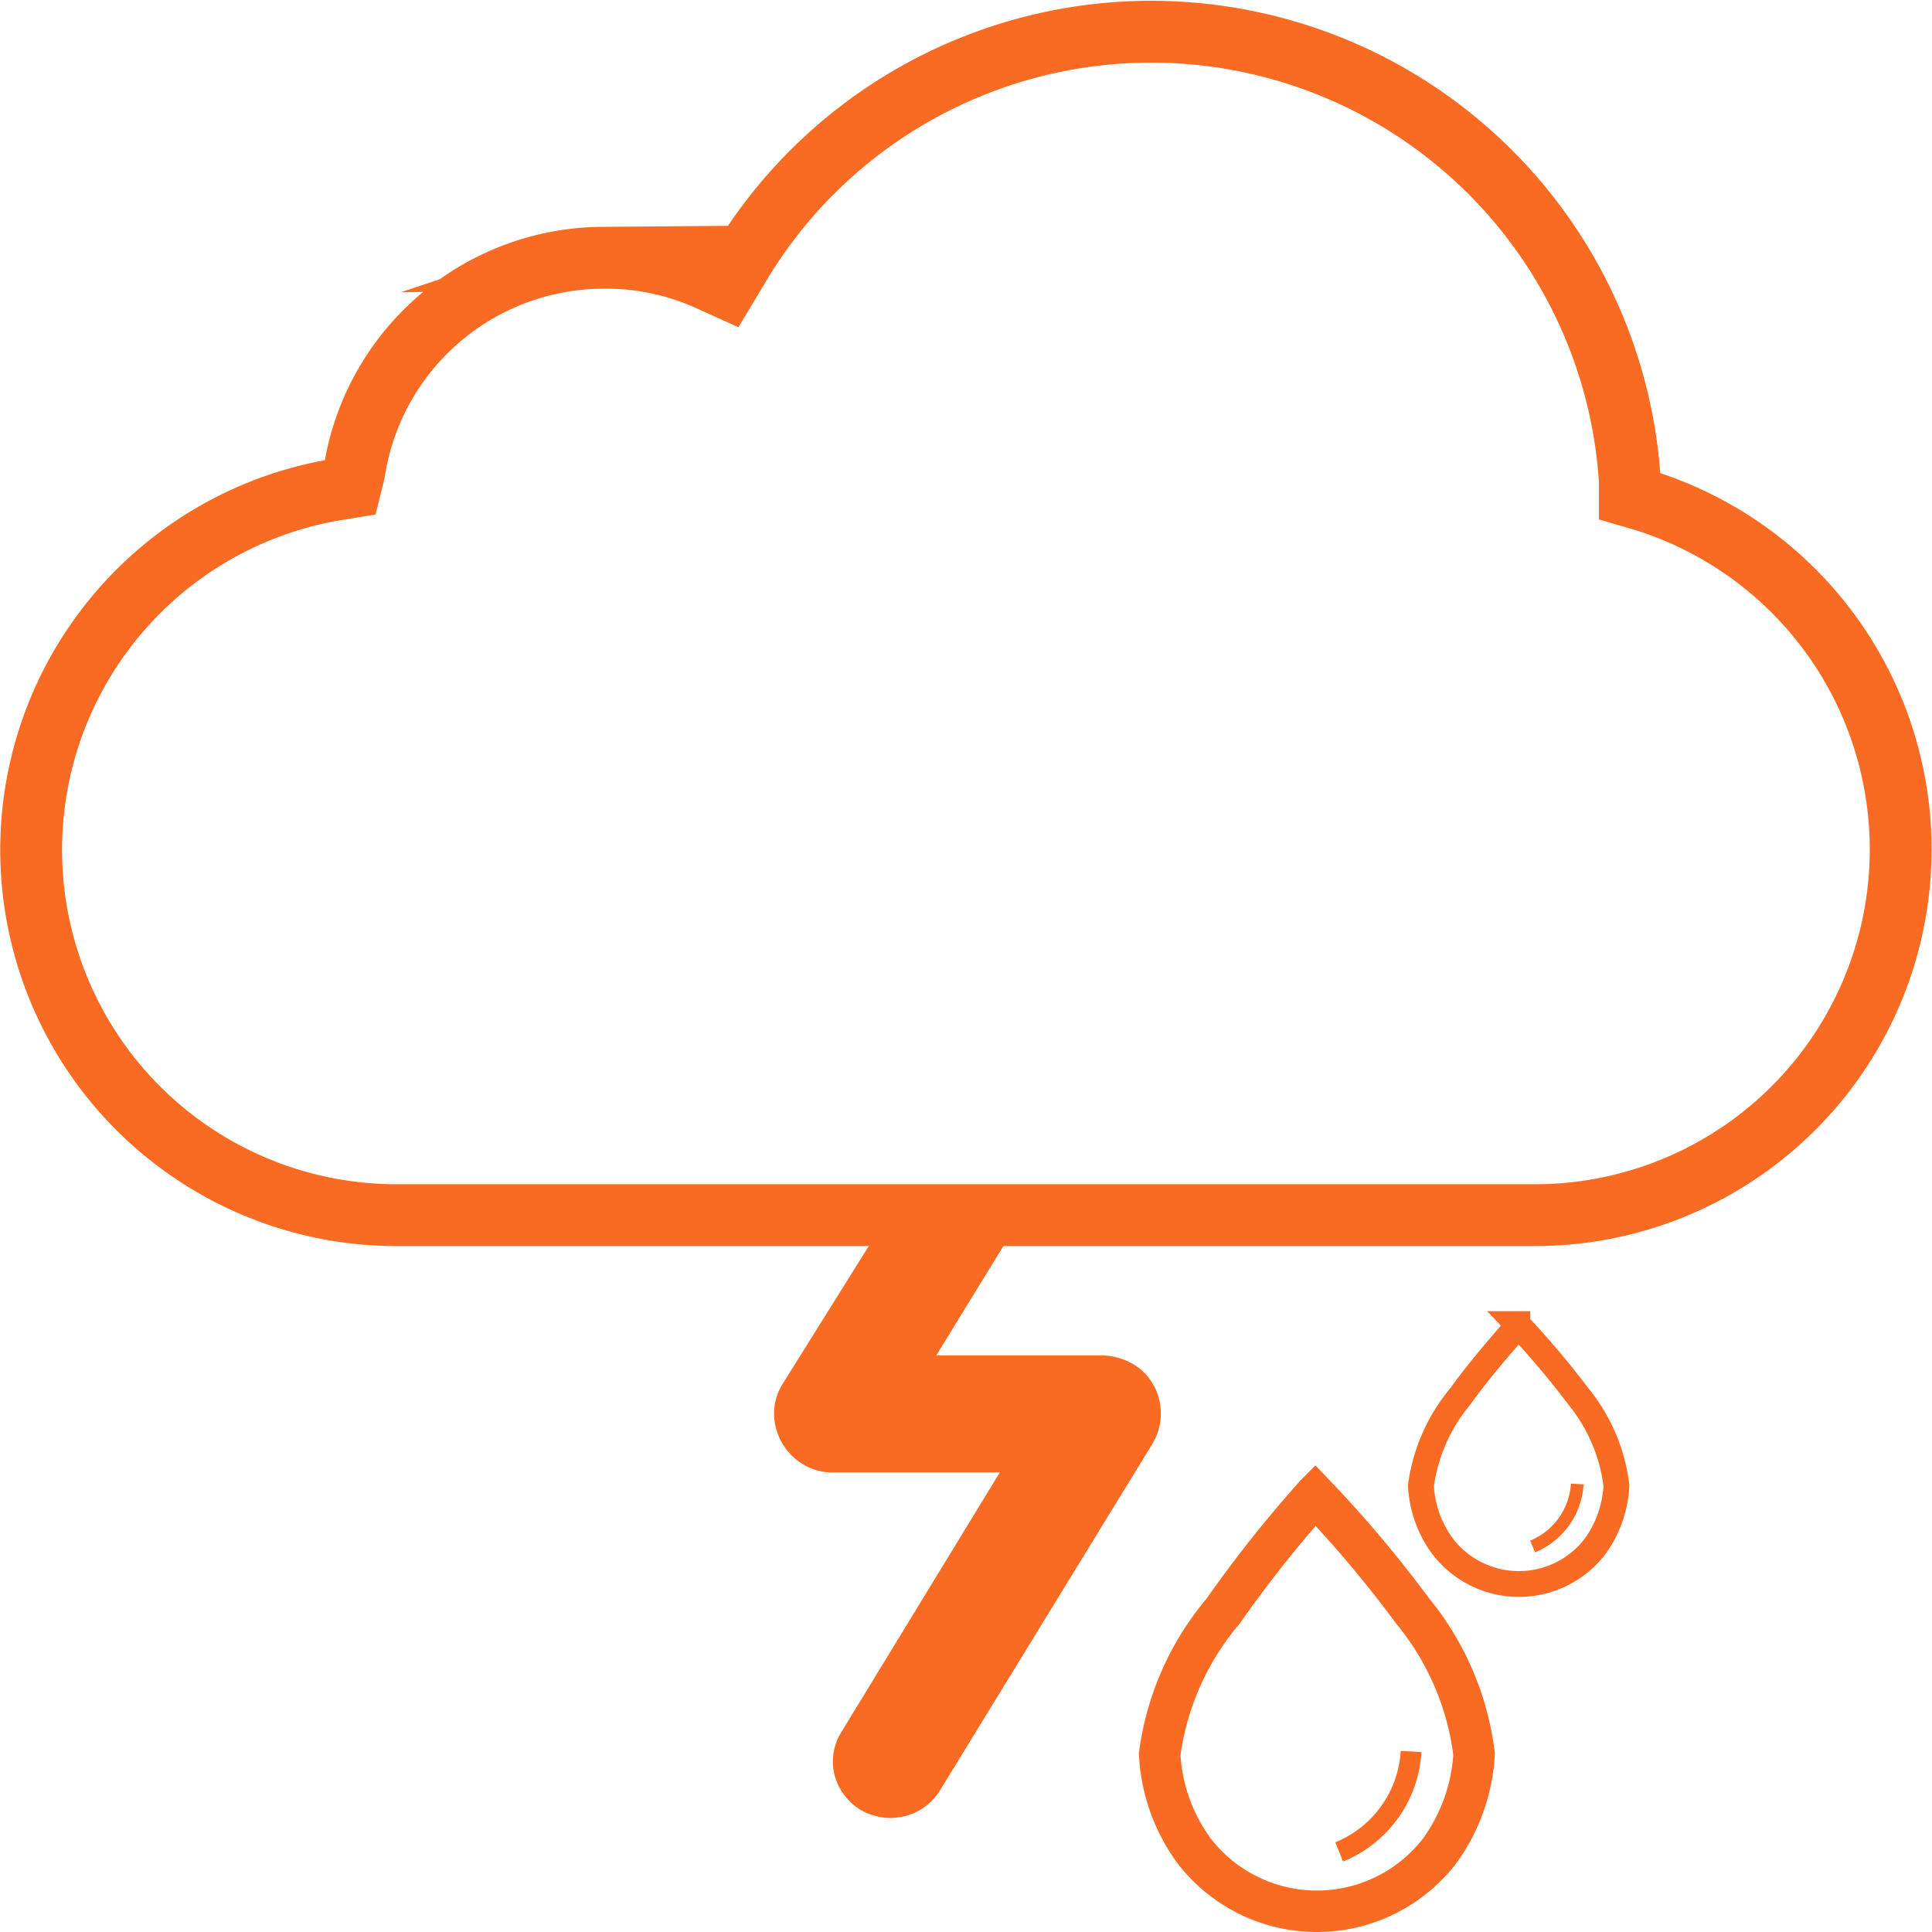
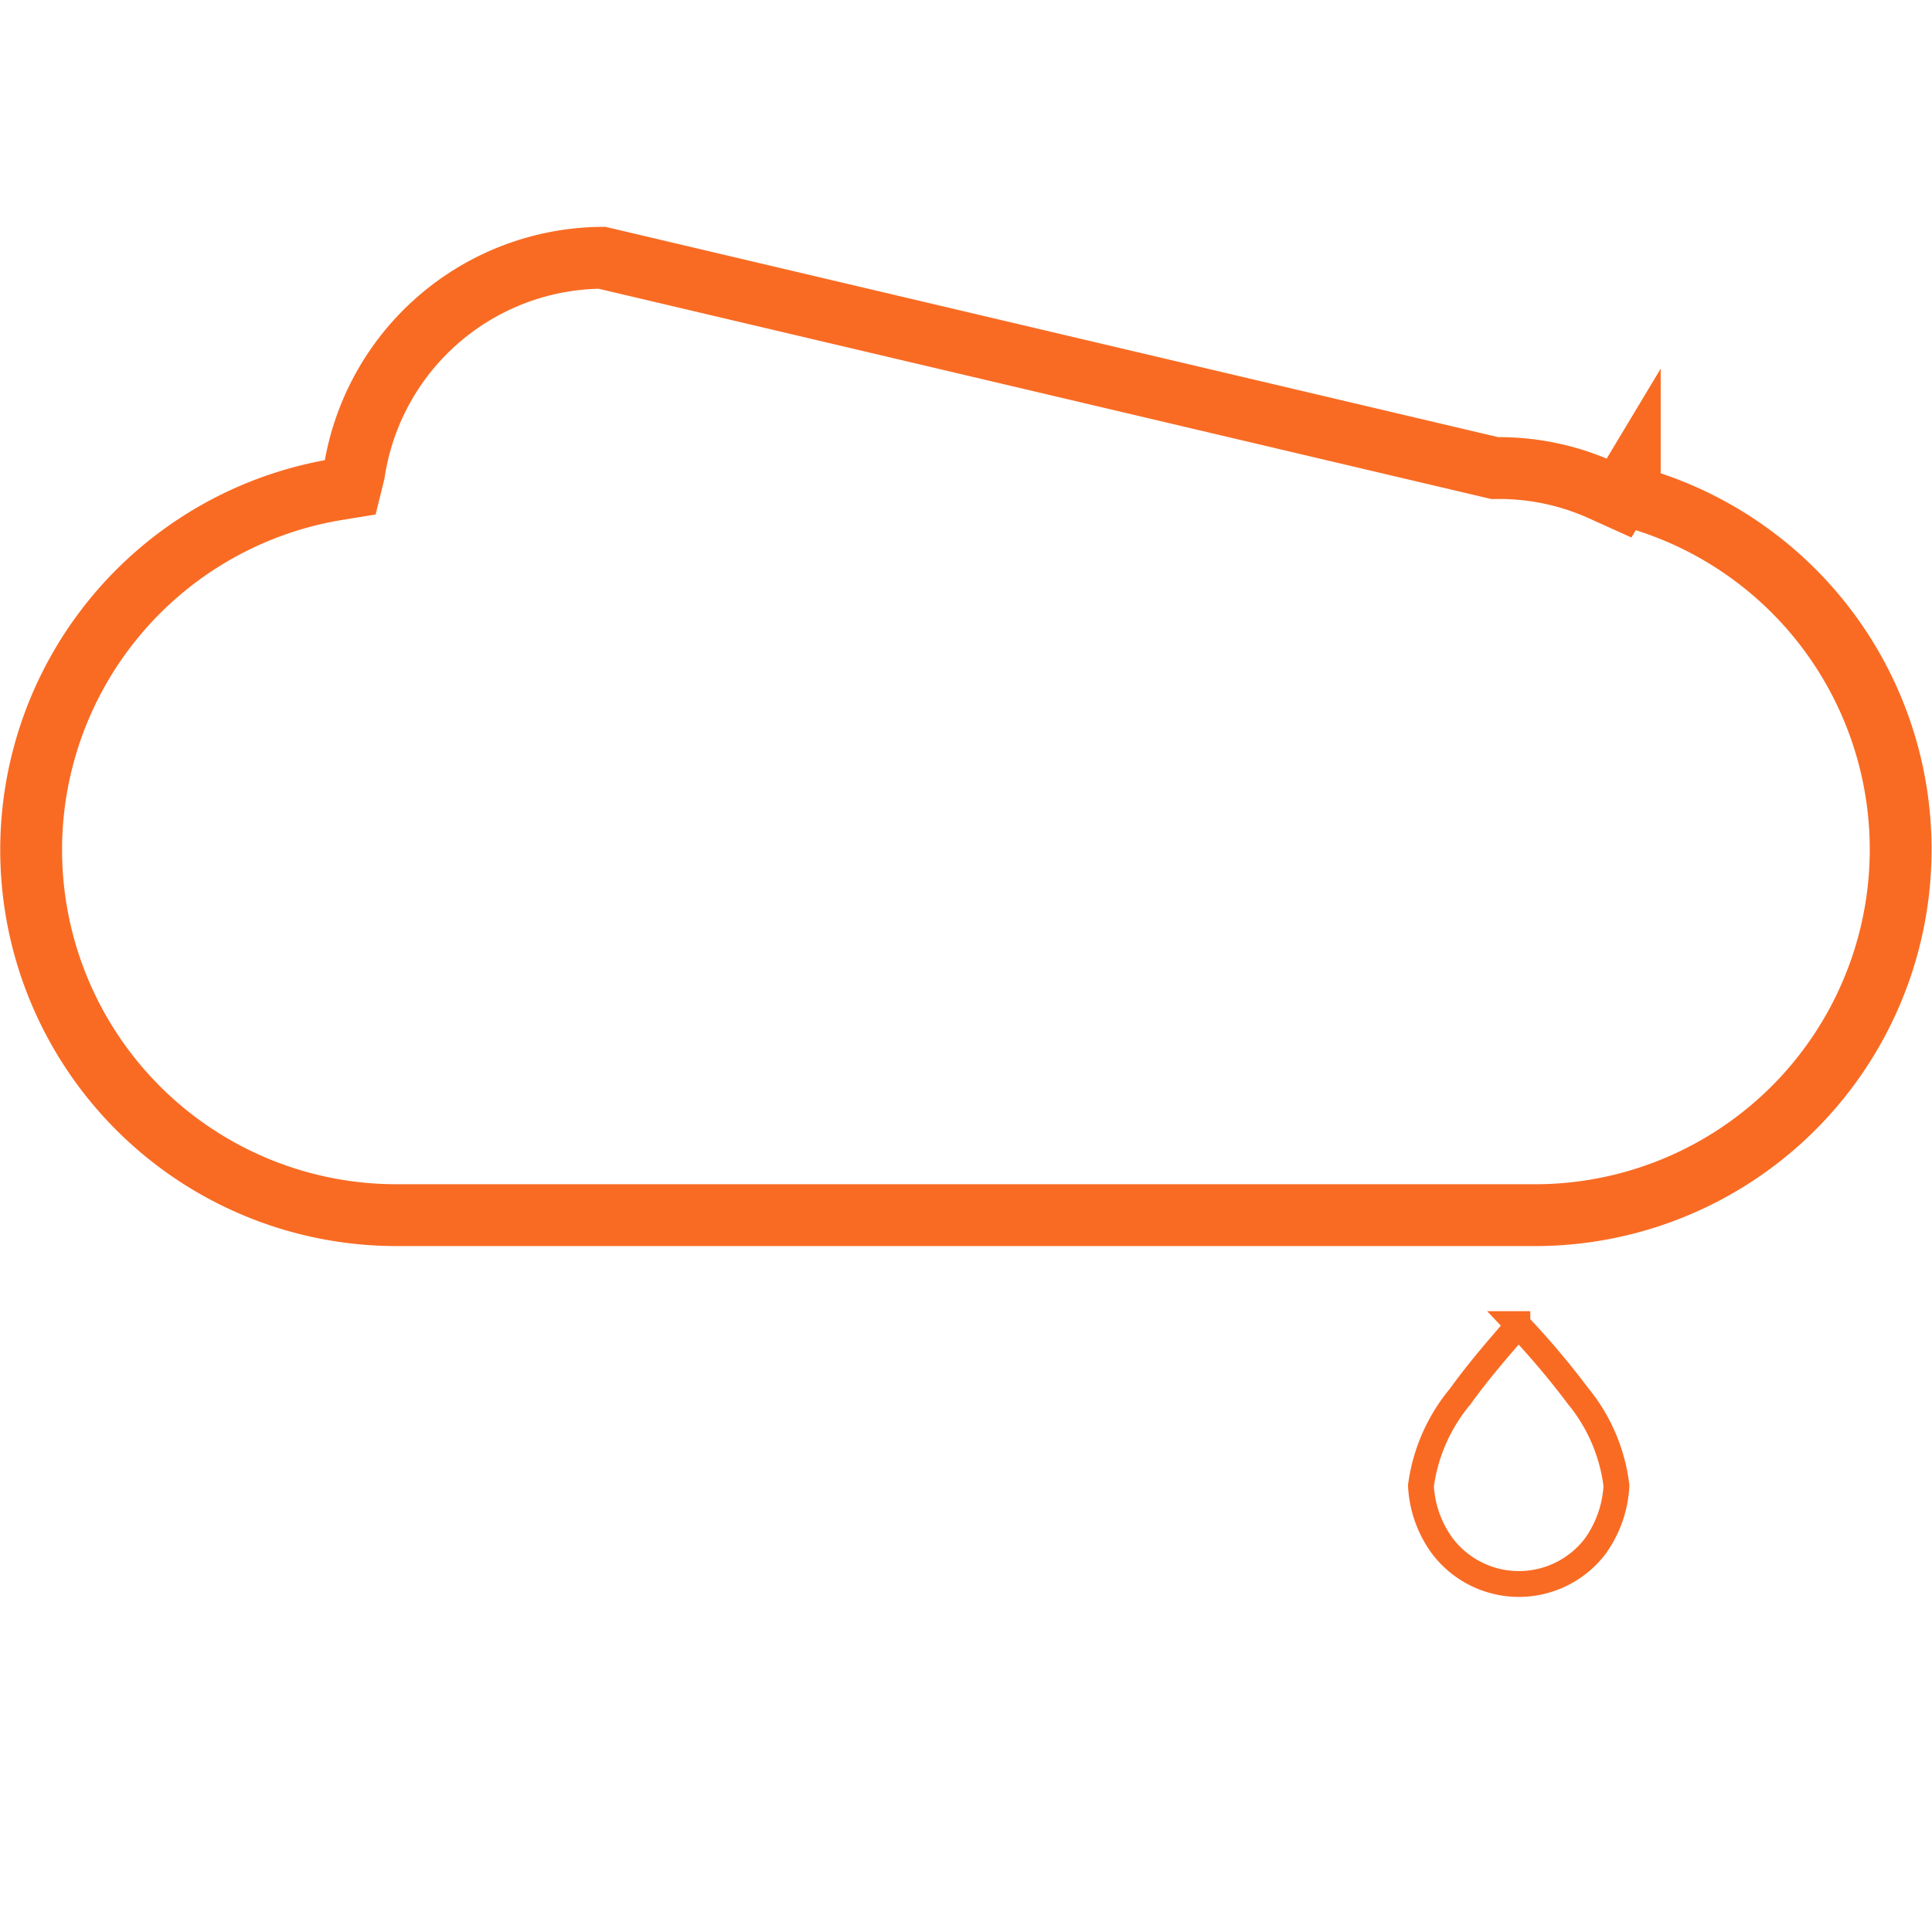
<svg xmlns="http://www.w3.org/2000/svg" width="53.118" height="53.121" viewBox="0 0 53.118 53.121">
  <g id="Group_1207" data-name="Group 1207" transform="translate(0.854 0.865)">
-     <path id="Path_713" data-name="Path 713" d="M20.684,43.889a1.682,1.682,0,0,1-.835-.233,1.6,1.6,0,0,1-.712-.994,1.535,1.535,0,0,1,.209-1.154l4.346-7.121h-4.6a1.522,1.522,0,0,1-.847-.246,1.621,1.621,0,0,1-.712-.994,1.535,1.535,0,0,1,.209-1.228l2.455-3.929h3.7l-1.952,3.18h4.579a1.8,1.8,0,0,1,.823.233,1.559,1.559,0,0,1,.724.97,1.621,1.621,0,0,1-.184,1.228l-5.832,9.515a1.584,1.584,0,0,1-.982.724A2.161,2.161,0,0,1,20.684,43.889Z" transform="translate(2.943 5.23)" fill="#f96b23" />
-     <path id="Path_714" data-name="Path 714" d="M16.541,7.154a6.949,6.949,0,0,0-6.814,5.905l-.1.405-.454.074a10.043,10.043,0,0,0,1.682,19.938H42.286A10.055,10.055,0,0,0,45.22,13.833L44.8,13.71v-.442A13.186,13.186,0,0,0,20.249,7.486l-.295.491-.516-.233a6.838,6.838,0,0,0-2.9-.589Z" transform="translate(-0.845 -0.932)" fill="none" stroke="#f96b23" stroke-miterlimit="10" stroke-width="1.7" />
-     <path id="Path_715" data-name="Path 715" d="M32.117,39.45a3.18,3.18,0,0,1-1.977,2.762" transform="translate(5.825 7.839)" fill="none" stroke="#f96b23" stroke-miterlimit="10" stroke-width="0.57" />
-     <path id="Path_716" data-name="Path 716" d="M30.392,33.71l-.074.086A34.227,34.227,0,0,0,27.863,36.9a7.661,7.661,0,0,0-1.743,3.929,4.911,4.911,0,0,0,.958,2.676,4.26,4.26,0,0,0,6.728,0,5.009,5.009,0,0,0,.958-2.676,7.686,7.686,0,0,0-1.694-3.941,33.221,33.221,0,0,0-2.676-3.18Z" transform="translate(4.91 6.532)" fill="none" stroke="#f96b23" stroke-miterlimit="10" stroke-width="1.14" />
-     <path id="Path_717" data-name="Path 717" d="M35.7,33.46a1.989,1.989,0,0,1-1.228,1.719" transform="translate(6.811 6.475)" fill="none" stroke="#f96b23" stroke-miterlimit="10" stroke-width="0.35" />
+     <path id="Path_714" data-name="Path 714" d="M16.541,7.154a6.949,6.949,0,0,0-6.814,5.905l-.1.405-.454.074a10.043,10.043,0,0,0,1.682,19.938H42.286A10.055,10.055,0,0,0,45.22,13.833L44.8,13.71v-.442l-.295.491-.516-.233a6.838,6.838,0,0,0-2.9-.589Z" transform="translate(-0.845 -0.932)" fill="none" stroke="#f96b23" stroke-miterlimit="10" stroke-width="1.7" />
    <path id="Path_718" data-name="Path 718" d="M34.622,29.88v.061c-.5.577-1.068,1.228-1.571,1.928a4.837,4.837,0,0,0-1.08,2.455,3.057,3.057,0,0,0,.6,1.67,2.64,2.64,0,0,0,4.186,0,3.131,3.131,0,0,0,.589-1.67A4.776,4.776,0,0,0,36.3,31.869a22.638,22.638,0,0,0-1.682-1.989Z" transform="translate(6.242 5.66)" fill="none" stroke="#f96b23" stroke-miterlimit="10" stroke-width="0.71" />
  </g>
</svg>